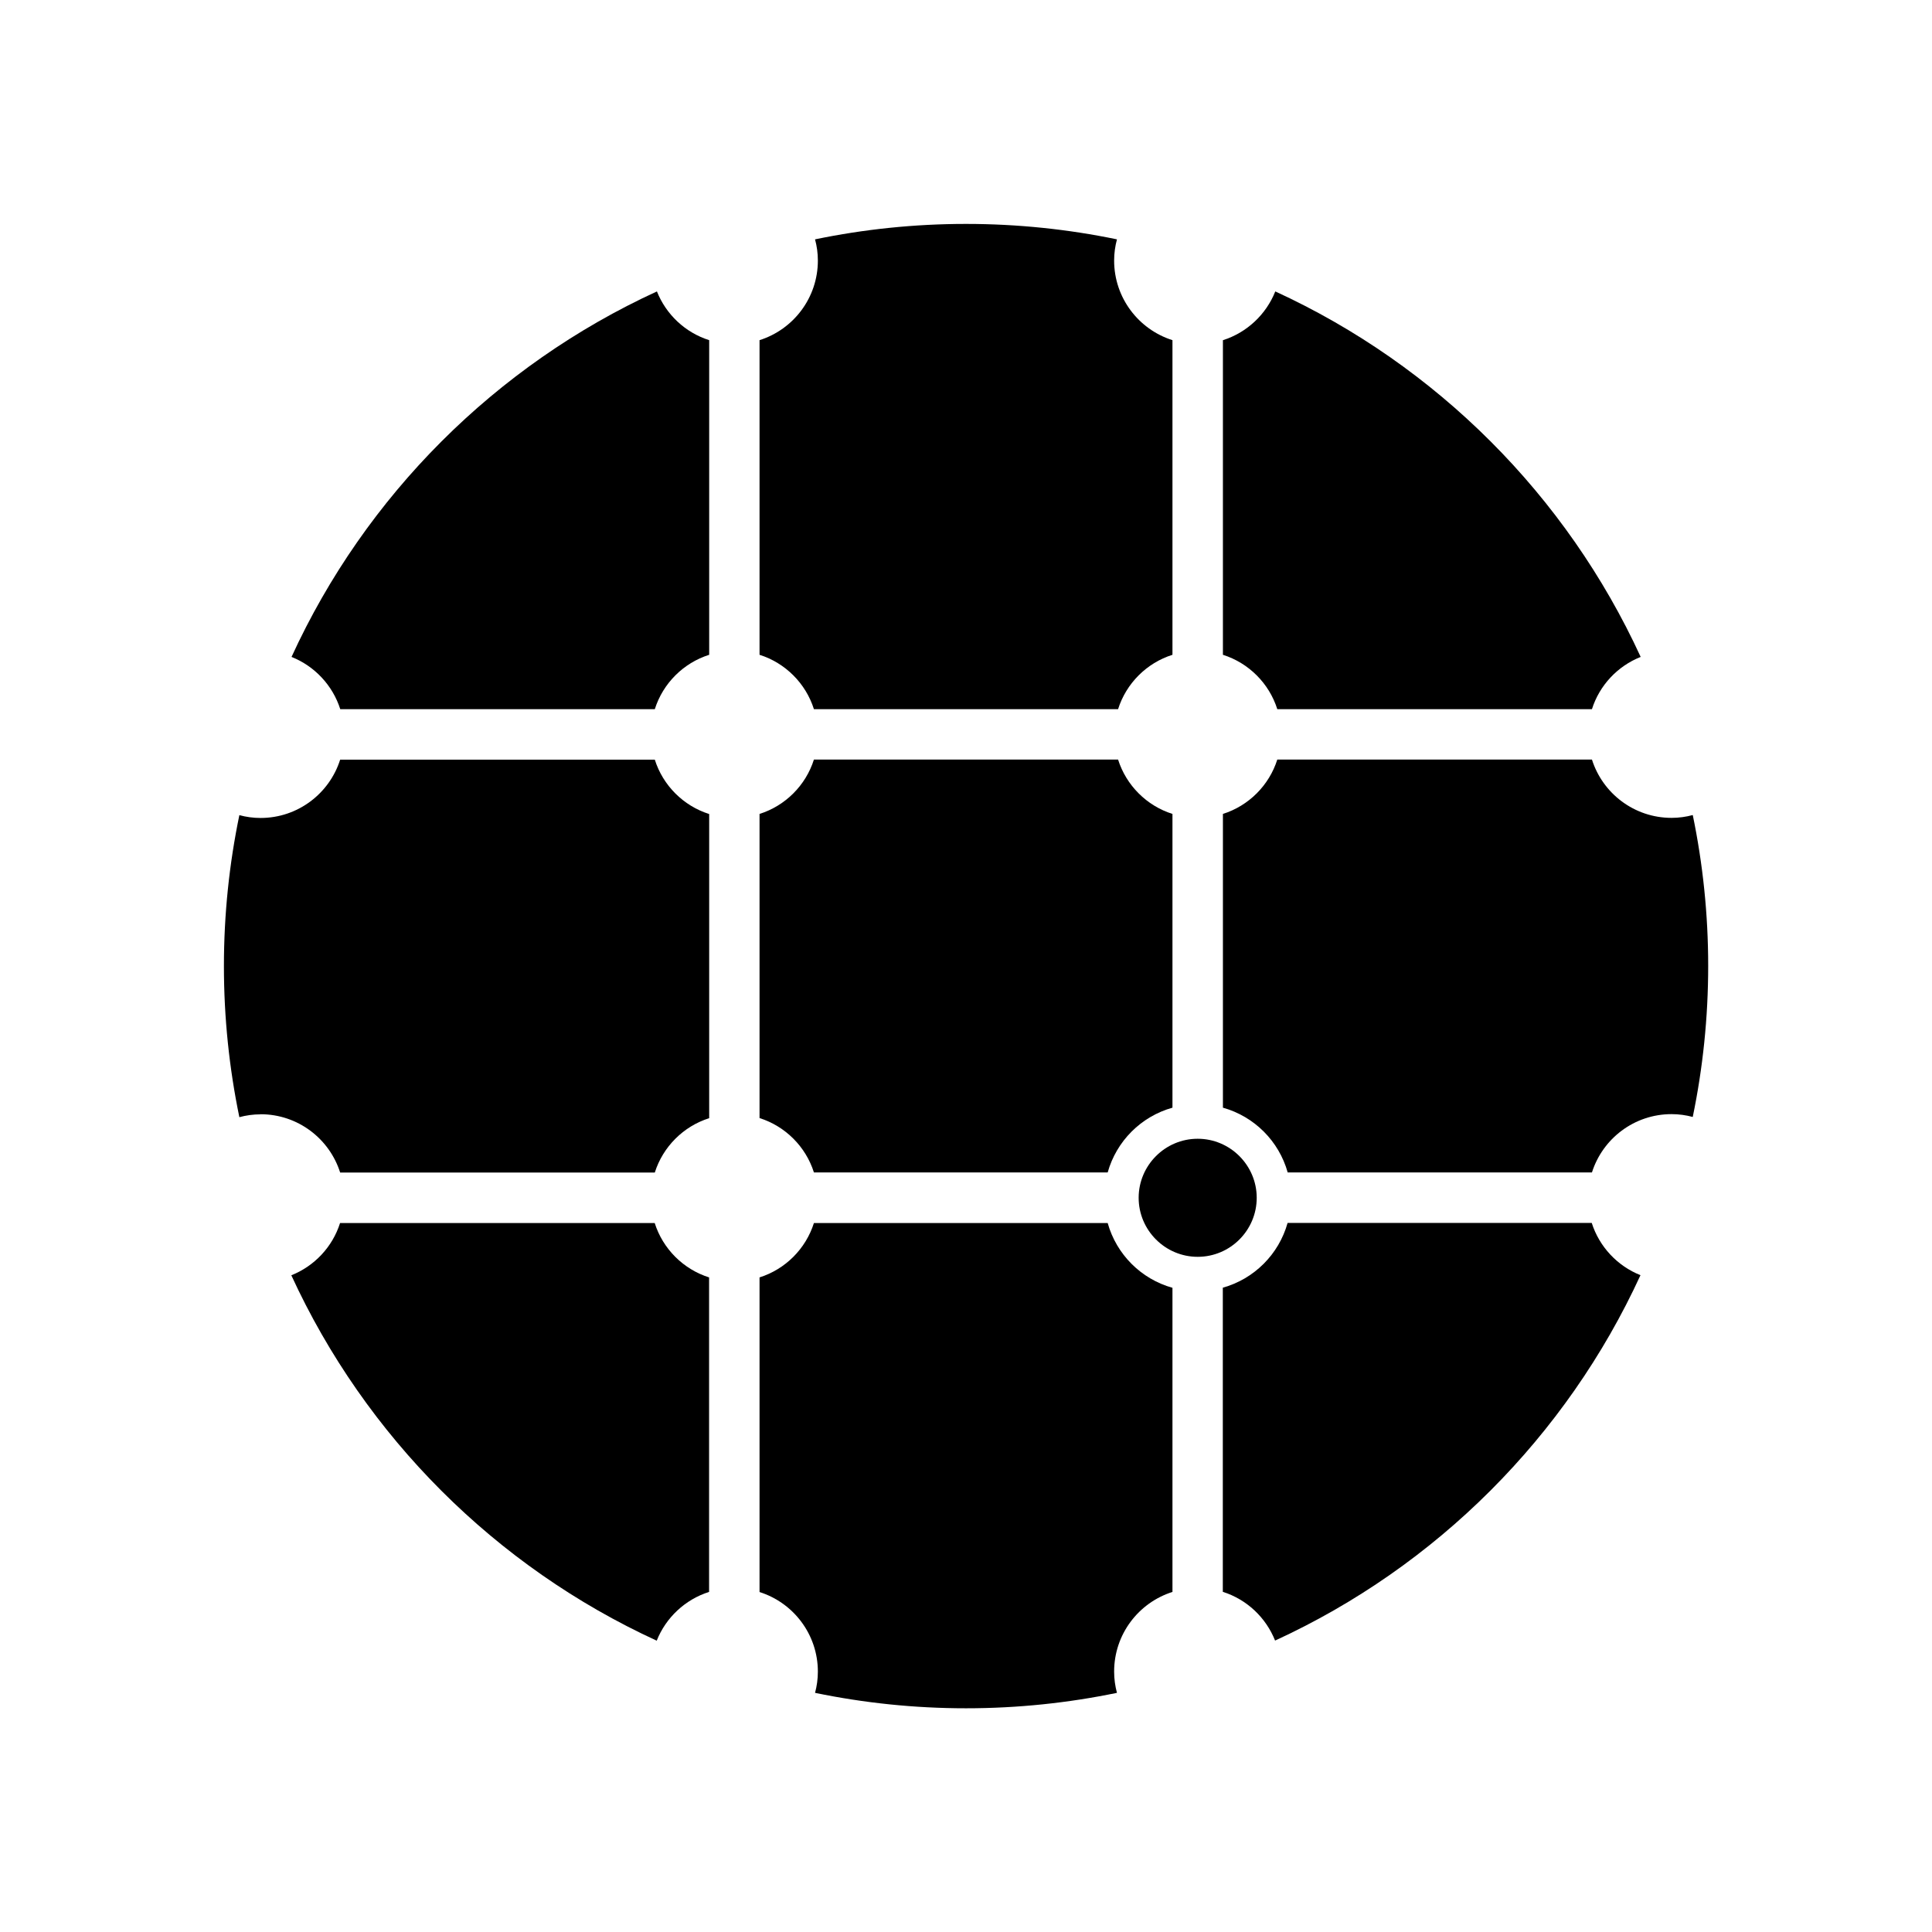
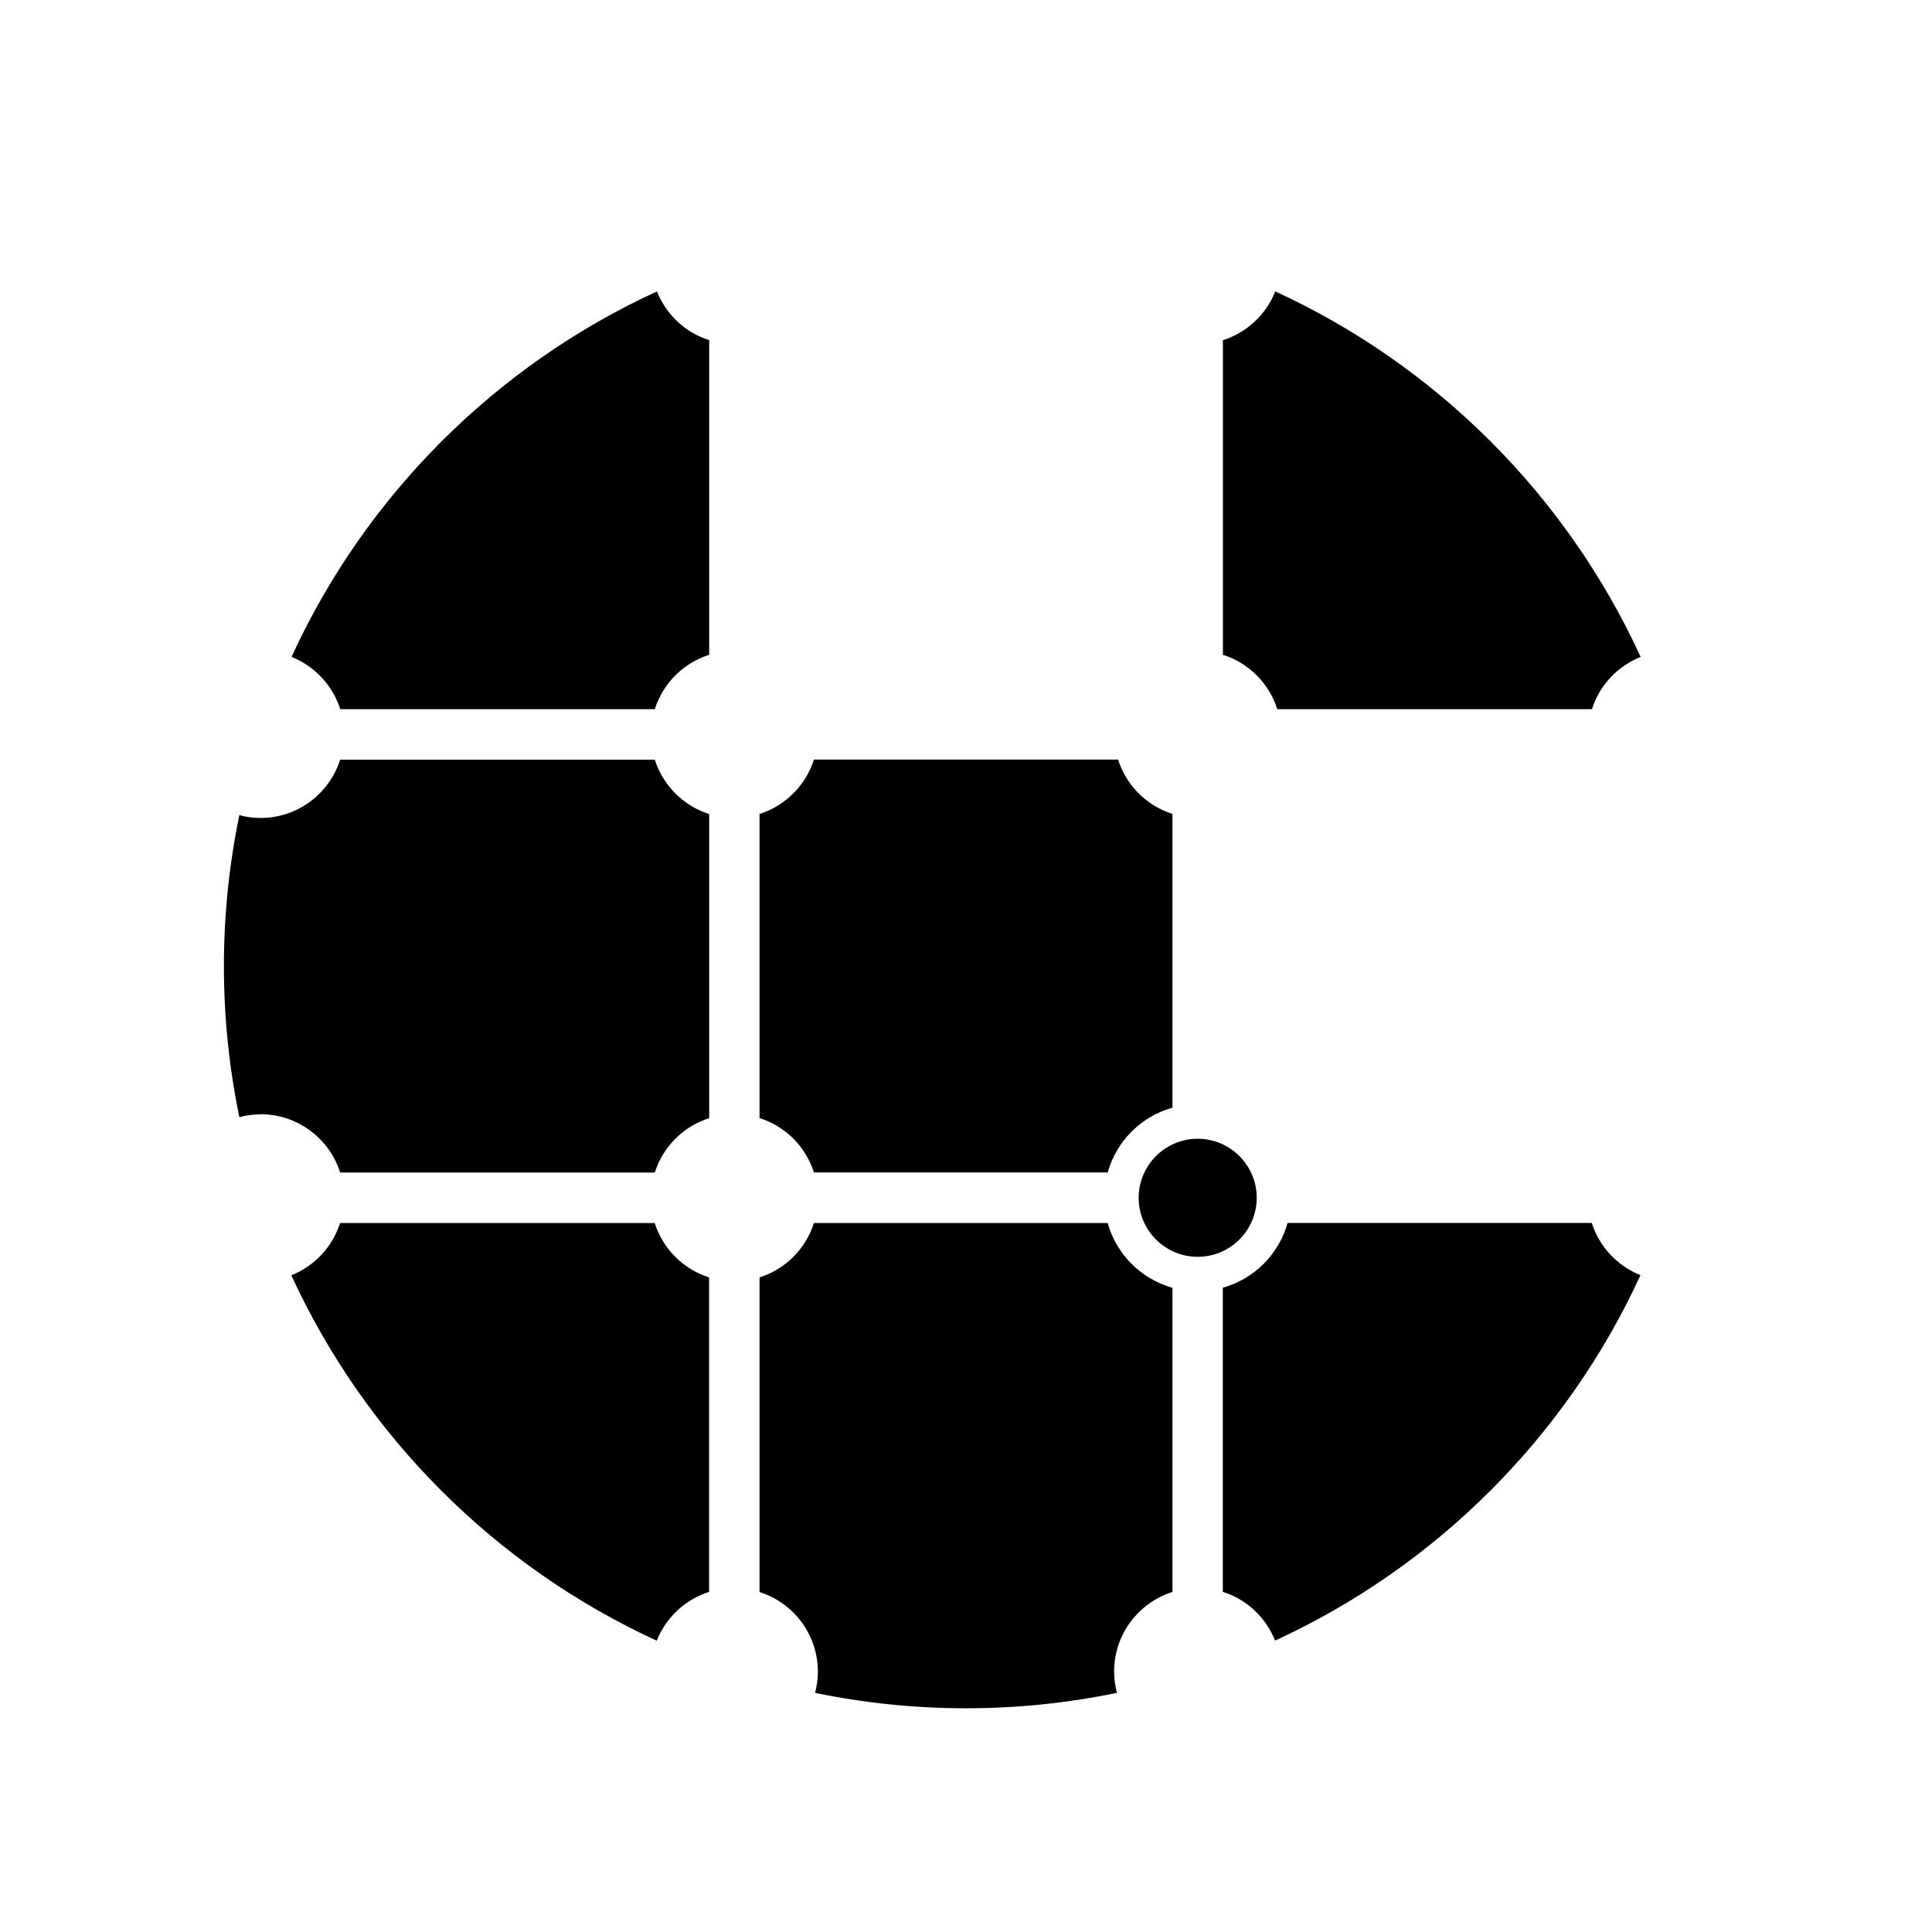
<svg xmlns="http://www.w3.org/2000/svg" id="Construção" viewBox="0 0 191.46 191.46">
  <path d="M118.69,124.55c3.23,0,5.85-2.63,5.85-5.85s-2.63-5.85-5.85-5.85-5.85,2.63-5.85,5.85,2.63,5.85,5.85,5.85Z" />
  <path d="M80.66,116.19h29.11c.87-3.11,3.31-5.55,6.42-6.42v-29.11c-2.56-.81-4.58-2.83-5.39-5.39h-30.14c-.81,2.56-2.83,4.58-5.39,5.39v30.14c2.56,.81,4.58,2.83,5.39,5.39Z" />
-   <path d="M167.75,80.77c-.67,.18-1.37,.28-2.1,.28-3.7,0-6.83-2.43-7.89-5.78h-31.18c-.81,2.56-2.83,4.58-5.39,5.39v29.11c3.11,.87,5.55,3.31,6.42,6.42h30.15c1.06-3.35,4.19-5.78,7.89-5.78,.73,0,1.43,.1,2.1,.28,1-4.83,1.53-9.84,1.53-14.97s-.53-10.13-1.53-14.96Z" />
-   <path d="M81.05,25.82c0,3.7-2.43,6.83-5.78,7.89v31.18c2.56,.81,4.58,2.83,5.39,5.39h30.14c.81-2.56,2.83-4.58,5.39-5.39v-31.18c-3.35-1.06-5.78-4.19-5.78-7.89,0-.73,.1-1.43,.28-2.1-4.83-1-9.84-1.53-14.96-1.53s-10.13,.53-14.96,1.53c.18,.67,.28,1.37,.28,2.1Z" />
  <path d="M121.19,33.71v31.18c2.56,.81,4.58,2.83,5.39,5.39h31.18c.75-2.37,2.54-4.27,4.83-5.18-7.34-15.98-20.23-28.88-36.21-36.22-.91,2.29-2.82,4.08-5.18,4.83Z" />
  <path d="M157.75,121.19h-30.15c-.87,3.11-3.31,5.55-6.42,6.42v30.14c2.37,.75,4.27,2.54,5.18,4.83,15.98-7.34,28.87-20.23,36.21-36.21-2.29-.91-4.08-2.82-4.83-5.18Z" />
  <path d="M33.71,70.28h31.18c.81-2.56,2.83-4.58,5.39-5.39v-31.18c-2.37-.75-4.27-2.54-5.18-4.83-15.98,7.34-28.88,20.23-36.21,36.22,2.29,.91,4.08,2.82,4.83,5.18Z" />
  <path d="M110.41,165.65c0-3.7,2.43-6.83,5.78-7.89v-30.14c-3.11-.87-5.55-3.31-6.42-6.42h-29.11c-.81,2.56-2.83,4.58-5.39,5.39v31.18c3.35,1.06,5.78,4.19,5.78,7.89,0,.73-.1,1.43-.28,2.1,4.83,1,9.84,1.53,14.96,1.53s10.13-.53,14.96-1.53c-.18-.67-.28-1.37-.28-2.1Z" />
  <path d="M25.82,110.42c3.7,0,6.83,2.43,7.89,5.78h31.18c.81-2.56,2.83-4.58,5.39-5.39v-30.14c-2.56-.81-4.58-2.83-5.39-5.39h-31.18c-1.06,3.35-4.19,5.78-7.89,5.78-.73,0-1.43-.1-2.1-.28-1,4.83-1.53,9.83-1.53,14.96s.53,10.13,1.53,14.97c.67-.18,1.37-.28,2.1-.28Z" />
  <path d="M70.27,157.76v-31.17c-2.56-.81-4.58-2.83-5.39-5.39h-31.18c-.75,2.37-2.54,4.27-4.83,5.18,7.34,15.98,20.23,28.87,36.21,36.21,.91-2.29,2.82-4.08,5.18-4.83Z" />
</svg>